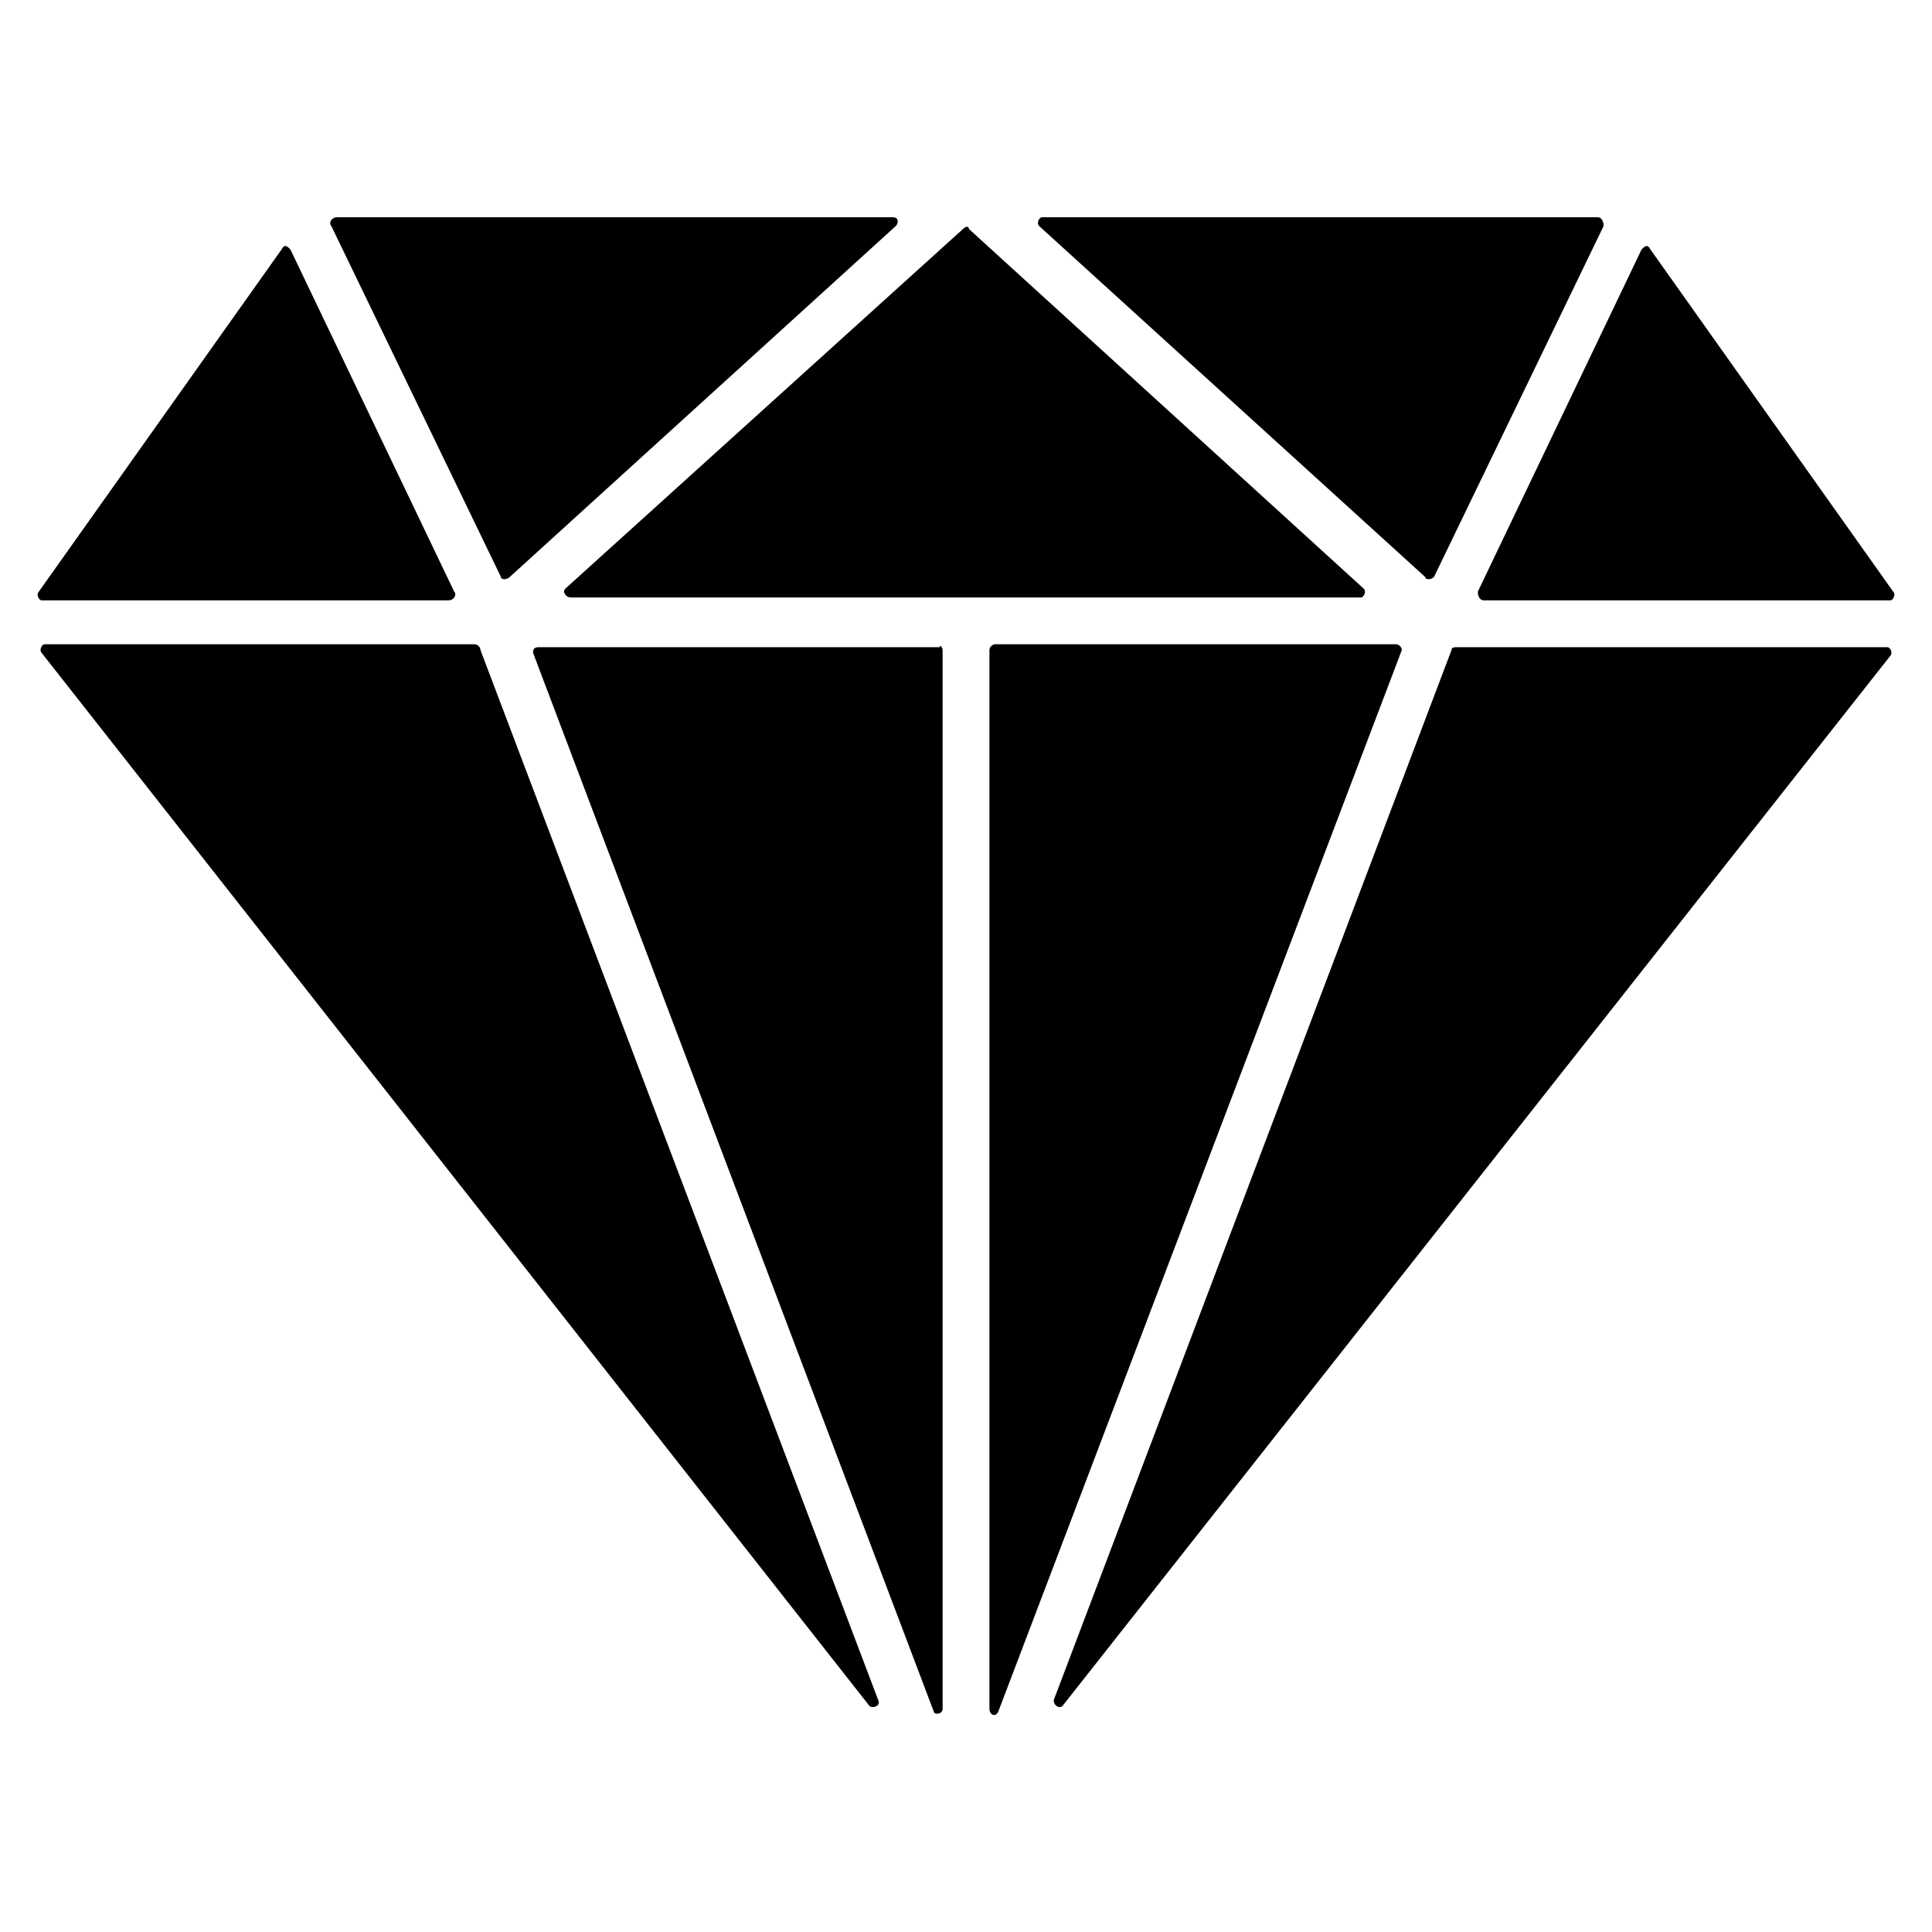
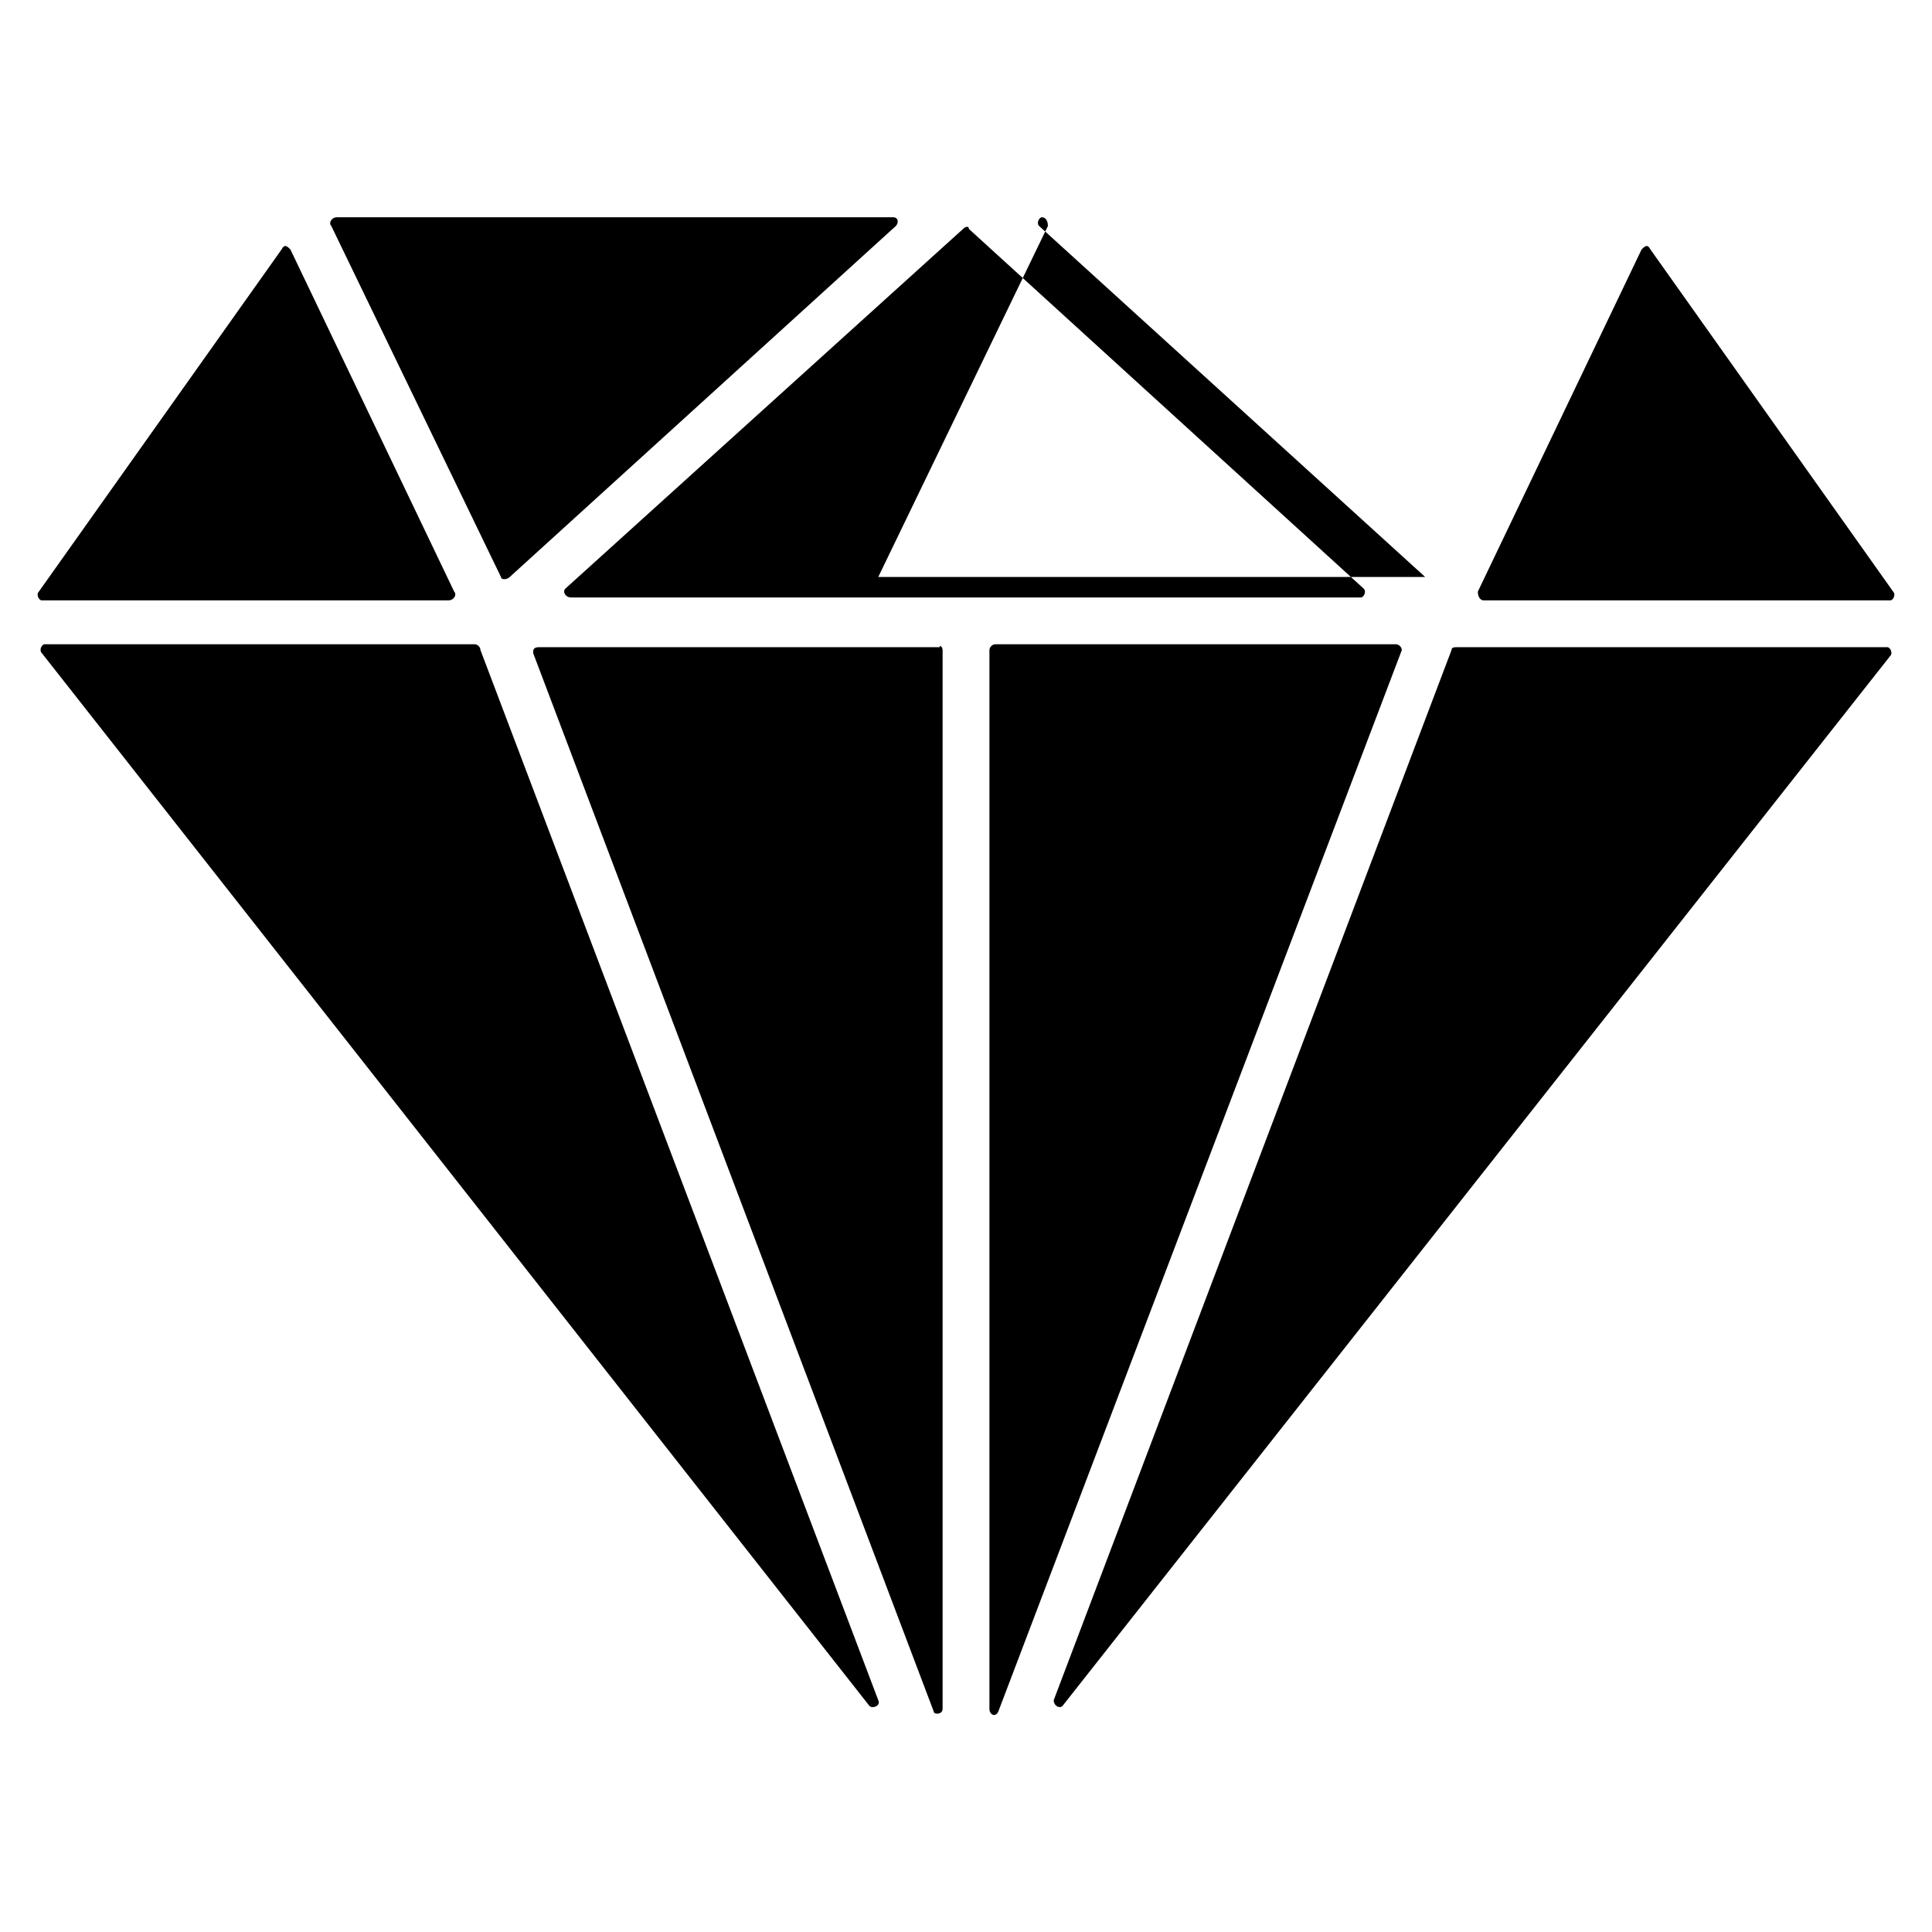
<svg xmlns="http://www.w3.org/2000/svg" fill="#000000" width="800px" height="800px" version="1.1" viewBox="144 144 512 512">
-   <path d="m293.81 300.01 105.41-95.336c0.773-0.773 1.551-0.773 1.551 0l104.64 95.336c0.773 0.773 0 2.324-0.773 2.324h-209.28c-1.547 0-2.324-1.551-1.547-2.324zm227.88-3.102-102.31-93.012c-0.773-0.773 0-2.324 0.773-2.324h147.27c0.773 0 1.551 0.773 1.551 2.324l-44.957 93.012c-0.77 0.777-2.32 0.777-2.32 0zm-244.93 0-44.957-93.012c-0.773-0.773 0-2.324 1.551-2.324h147.27c1.551 0 1.551 1.551 0.773 2.324l-102.31 93.012c-0.77 0.777-2.32 0.777-2.32 0zm117.04 19.379v280.58c0 1.551-2.324 1.551-2.324 0.773l-106.19-280.58c0-0.773 0-1.551 1.551-1.551h106.19c0-0.773 0.773 0 0.773 0.777zm13.953-1.551h106.19c0.773 0 1.551 0.773 1.551 1.551l-106.96 281.36c-0.773 1.551-2.324 0.773-2.324-0.773v-280.59c0-0.777 0.773-1.551 1.551-1.551zm173.62-104.64 64.332 90.688c0.773 0.773 0 2.324-0.773 2.324h-107.74c-0.773 0-1.551-0.773-1.551-2.324l43.402-90.688c0.777-0.777 1.551-1.551 2.328 0zm-360.42 0 43.406 90.684c0.773 0.773 0 2.324-1.551 2.324l-107.74 0.004c-0.773 0-1.551-1.551-0.773-2.324l64.332-90.688c0.773-1.551 1.547-0.777 2.324 0zm50.379 106.19 105.41 278.26c0.773 1.551-1.551 2.324-2.324 1.551l-219.35-279.04c-0.773-0.773 0-2.324 0.773-2.324h113.94c0.777 0 1.551 0.773 1.551 1.551zm151.92 278.26 105.41-278.26c0-0.773 0.773-0.773 1.551-0.773l113.94-0.004c0.773 0 1.551 1.551 0.773 2.324l-219.35 278.26c-0.777 0.773-2.328 0-2.328-1.551z" />
+   <path d="m293.81 300.01 105.41-95.336c0.773-0.773 1.551-0.773 1.551 0l104.64 95.336c0.773 0.773 0 2.324-0.773 2.324h-209.28c-1.547 0-2.324-1.551-1.547-2.324zm227.88-3.102-102.31-93.012c-0.773-0.773 0-2.324 0.773-2.324c0.773 0 1.551 0.773 1.551 2.324l-44.957 93.012c-0.77 0.777-2.32 0.777-2.32 0zm-244.93 0-44.957-93.012c-0.773-0.773 0-2.324 1.551-2.324h147.27c1.551 0 1.551 1.551 0.773 2.324l-102.31 93.012c-0.77 0.777-2.32 0.777-2.32 0zm117.04 19.379v280.58c0 1.551-2.324 1.551-2.324 0.773l-106.19-280.58c0-0.773 0-1.551 1.551-1.551h106.19c0-0.773 0.773 0 0.773 0.777zm13.953-1.551h106.19c0.773 0 1.551 0.773 1.551 1.551l-106.96 281.36c-0.773 1.551-2.324 0.773-2.324-0.773v-280.59c0-0.777 0.773-1.551 1.551-1.551zm173.62-104.64 64.332 90.688c0.773 0.773 0 2.324-0.773 2.324h-107.74c-0.773 0-1.551-0.773-1.551-2.324l43.402-90.688c0.777-0.777 1.551-1.551 2.328 0zm-360.42 0 43.406 90.684c0.773 0.773 0 2.324-1.551 2.324l-107.74 0.004c-0.773 0-1.551-1.551-0.773-2.324l64.332-90.688c0.773-1.551 1.547-0.777 2.324 0zm50.379 106.19 105.41 278.26c0.773 1.551-1.551 2.324-2.324 1.551l-219.35-279.04c-0.773-0.773 0-2.324 0.773-2.324h113.94c0.777 0 1.551 0.773 1.551 1.551zm151.92 278.26 105.41-278.26c0-0.773 0.773-0.773 1.551-0.773l113.94-0.004c0.773 0 1.551 1.551 0.773 2.324l-219.35 278.26c-0.777 0.773-2.328 0-2.328-1.551z" />
</svg>